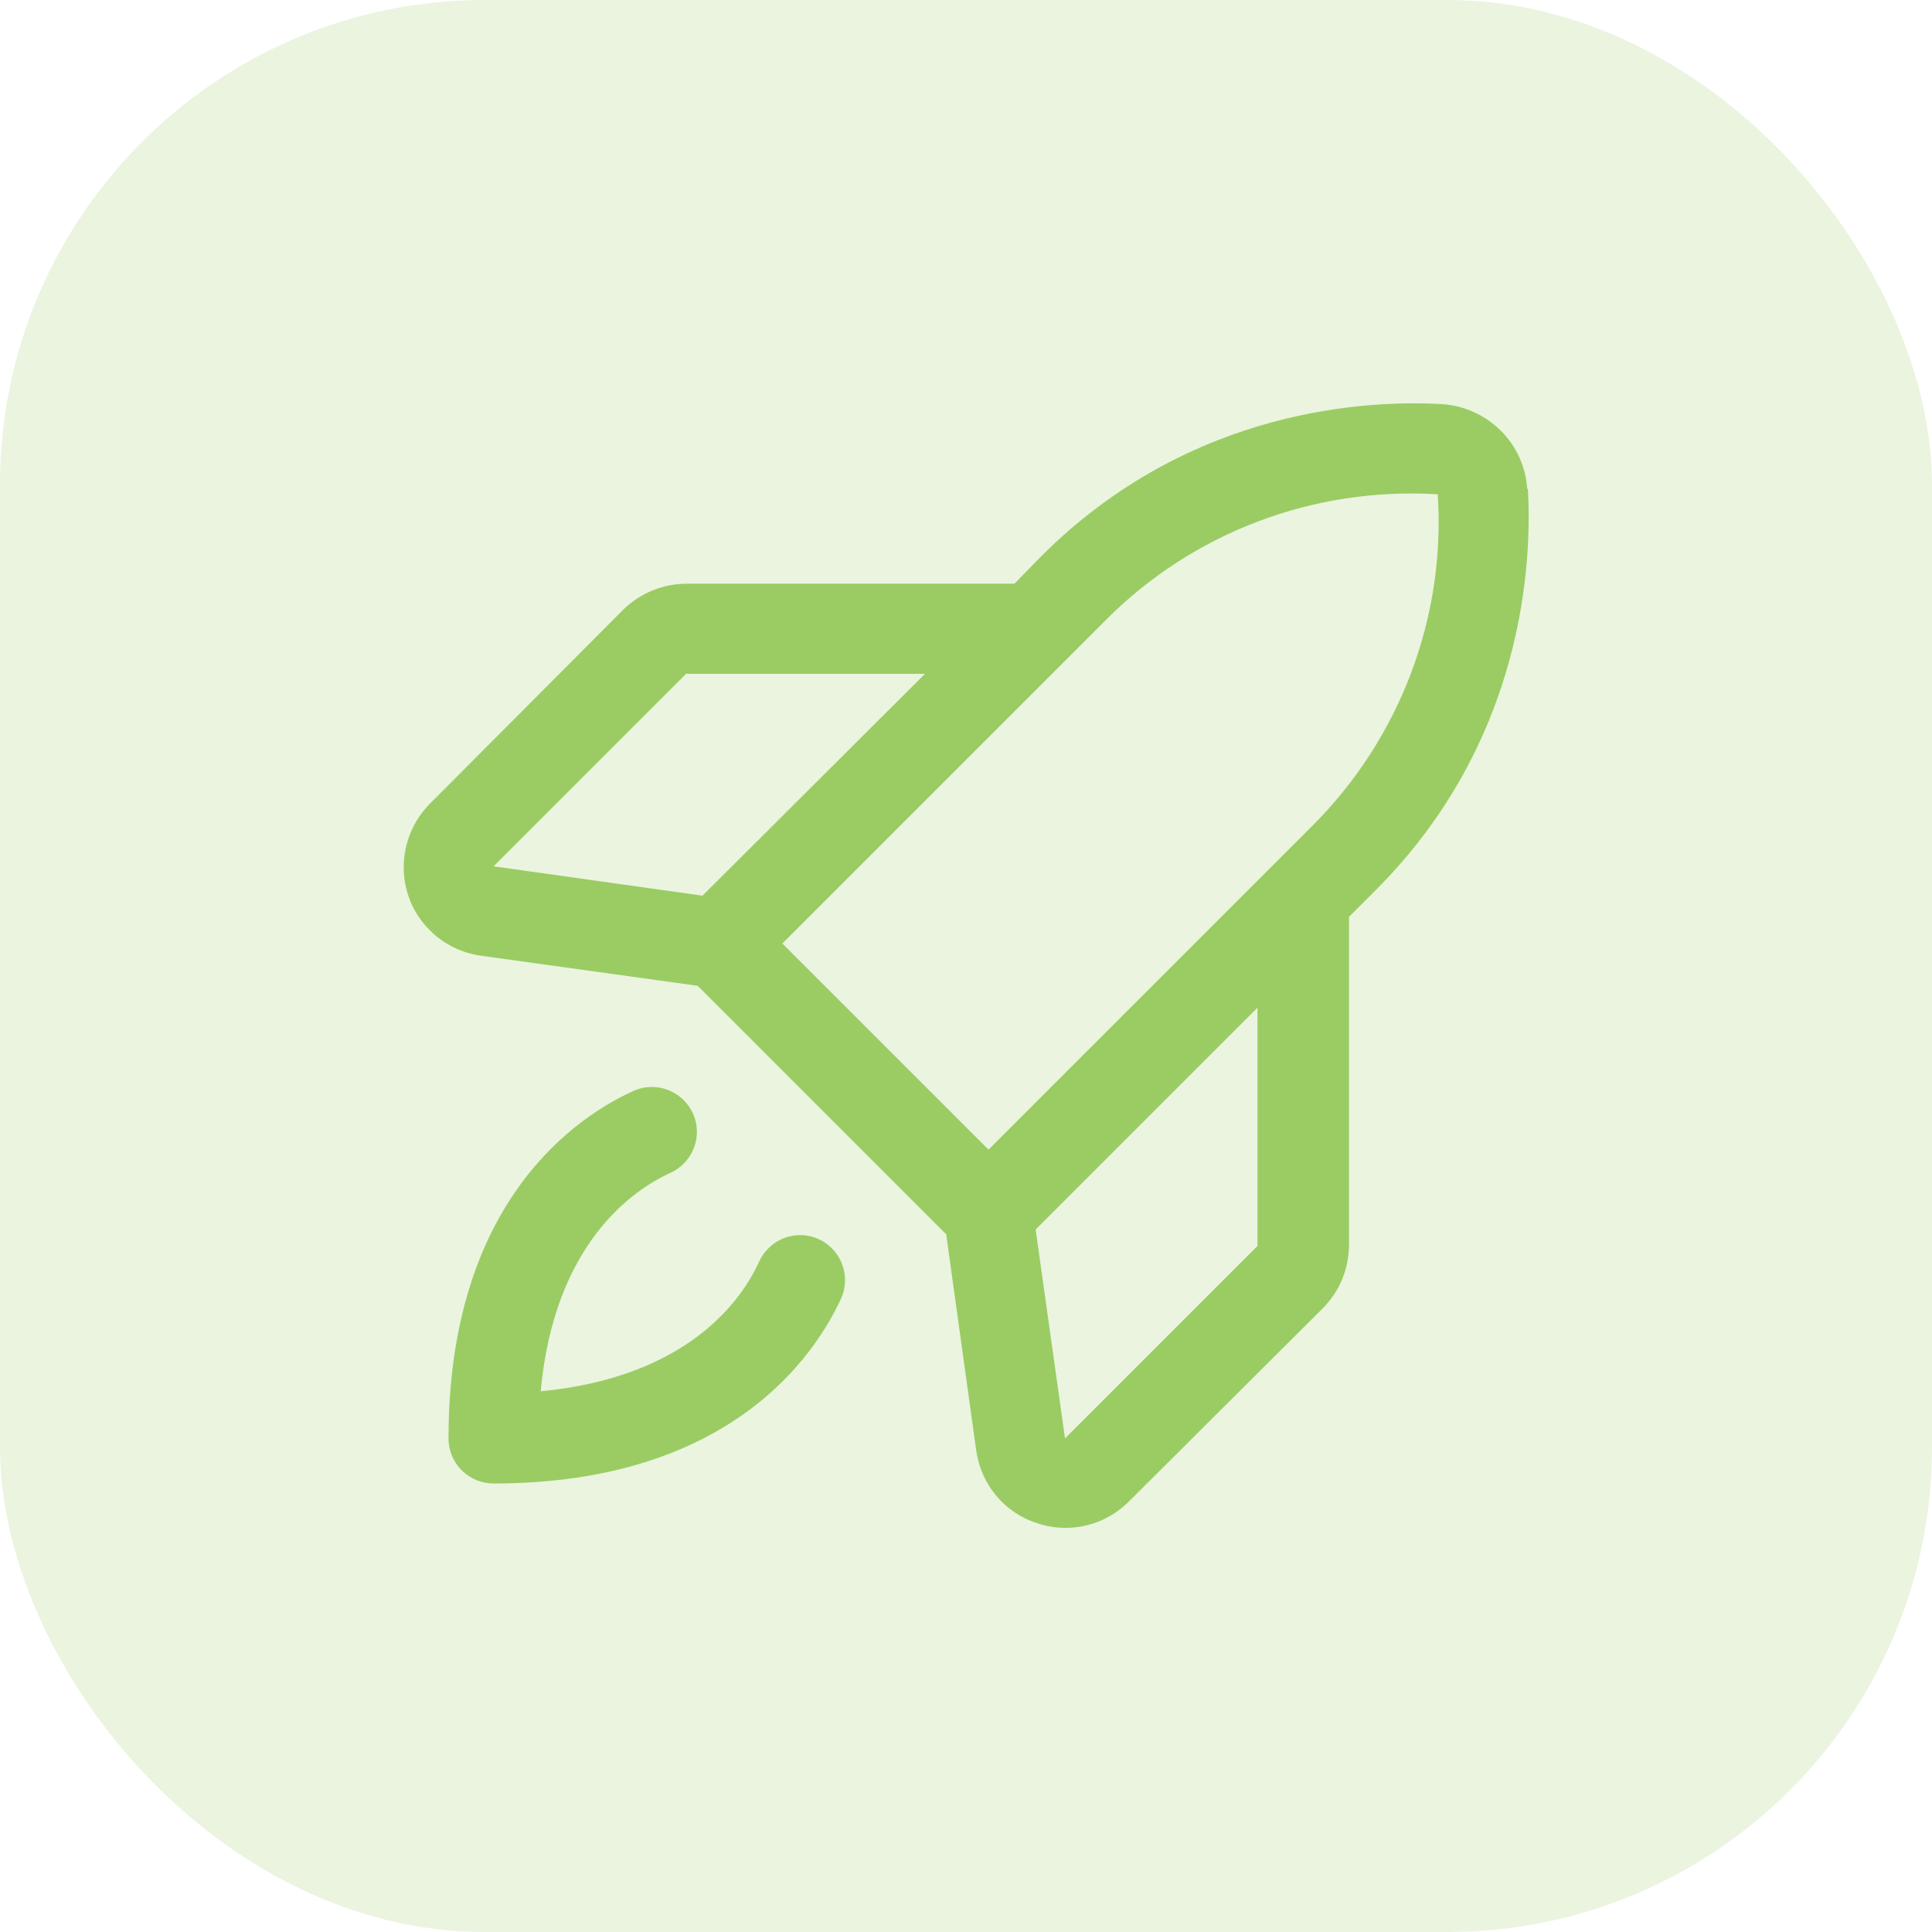
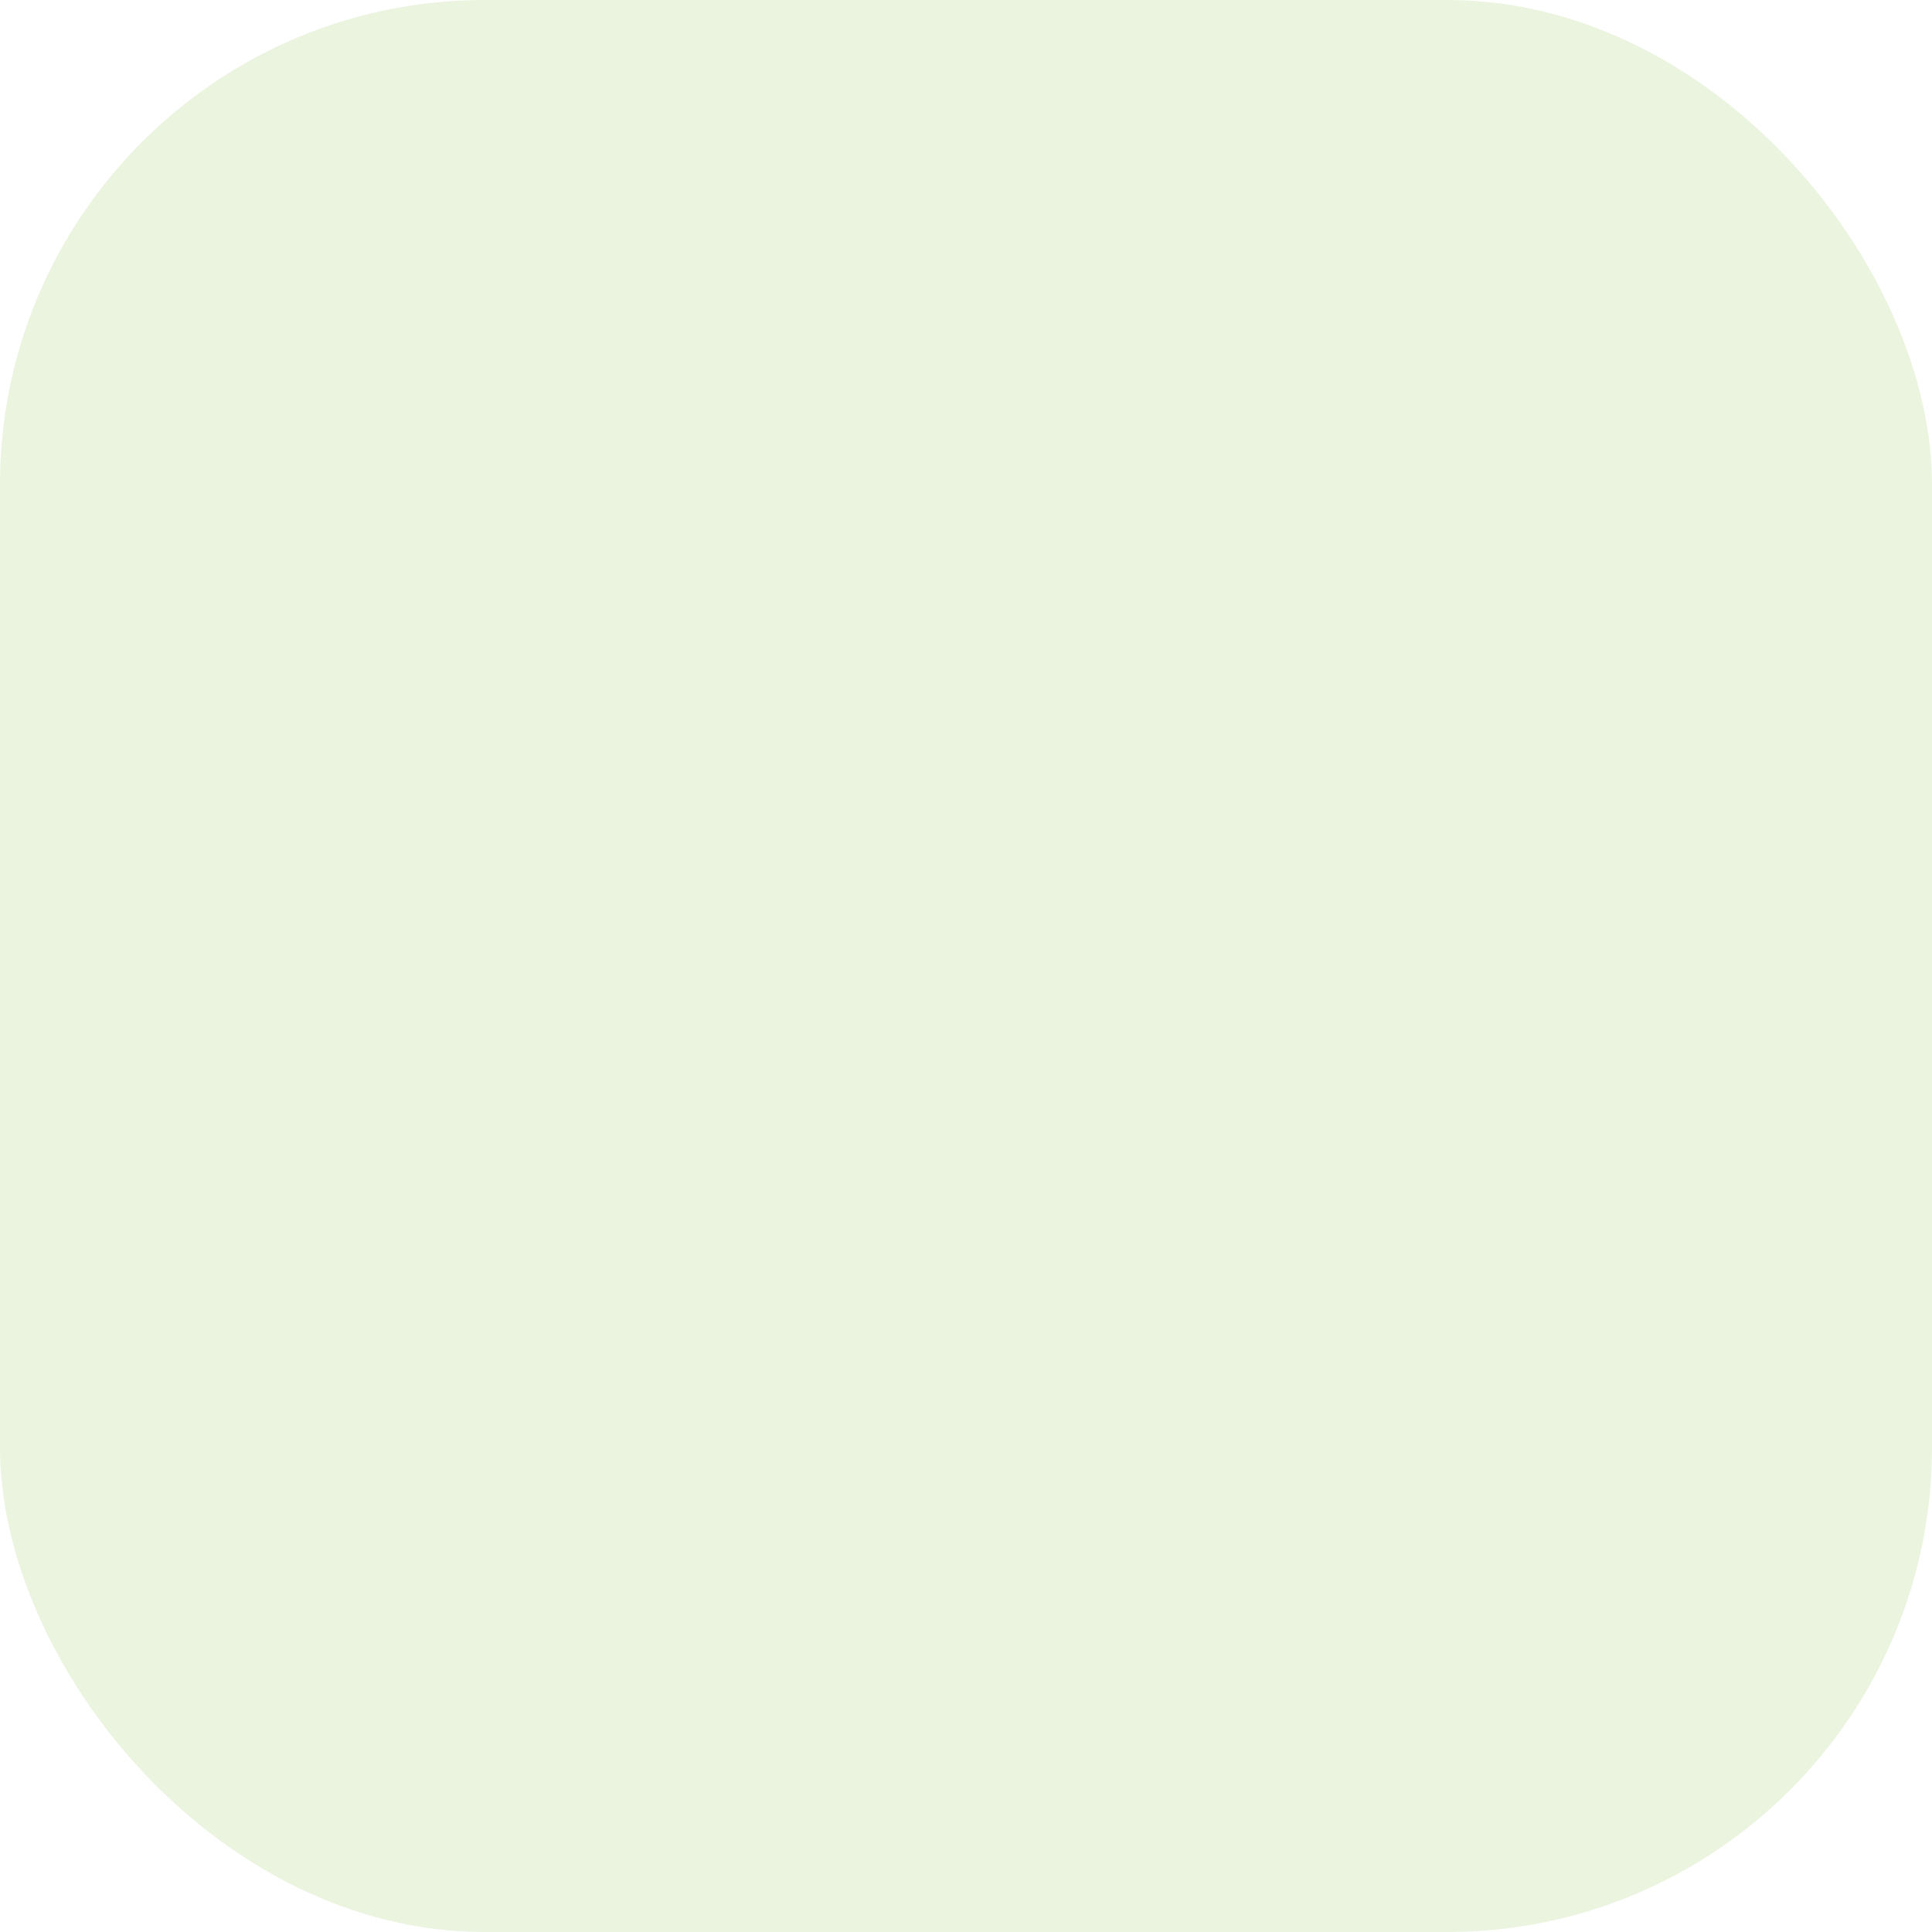
<svg xmlns="http://www.w3.org/2000/svg" id="Ebene_1" version="1.1" viewBox="0 0 28.3 28.3">
  <defs>
    <style>
      .st0 {
        isolation: isolate;
        opacity: .2;
      }

      .st0, .st1 {
        fill: #9acc63;
      }
    </style>
  </defs>
  <rect class="st0" width="28.3" height="28.3" rx="7.1" ry="7.1" />
-   <path class="st1" d="M22.37,7.16c-.04-.66-.57-1.19-1.24-1.24-1.04-.06-3.68.03-5.88,2.23l-.39.4h-4.8c-.35,0-.69.14-.94.39l-2.82,2.83c-.51.51-.52,1.35,0,1.86.2.2.46.33.75.37l3.17.44,3.64,3.64.44,3.17c.07.49.41.91.89,1.06.14.05.28.07.42.07.35,0,.68-.14.93-.39l2.83-2.82c.25-.25.39-.58.39-.94v-4.8l.39-.39c2.2-2.2,2.29-4.85,2.23-5.88ZM10.06,9.87h3.49l-3.26,3.25-3.06-.43,2.83-2.83ZM16.19,9.09c1.28-1.29,3.05-1.96,4.87-1.85.12,1.81-.56,3.59-1.85,4.87l-4.73,4.73-3.02-3.02,4.73-4.73ZM18.43,18.24l-2.83,2.83-.43-3.06,3.25-3.25v3.49ZM12.32,19.02c-.37.81-1.61,2.71-5.09,2.71-.36,0-.66-.29-.66-.66,0-3.48,1.89-4.72,2.71-5.09.33-.15.72,0,.87.33.15.33,0,.72-.33.87h0c-.53.24-1.7,1.02-1.9,3.2,2.19-.21,2.96-1.37,3.2-1.9.15-.33.54-.48.87-.33.33.15.48.54.33.87h0Z" />
</svg>